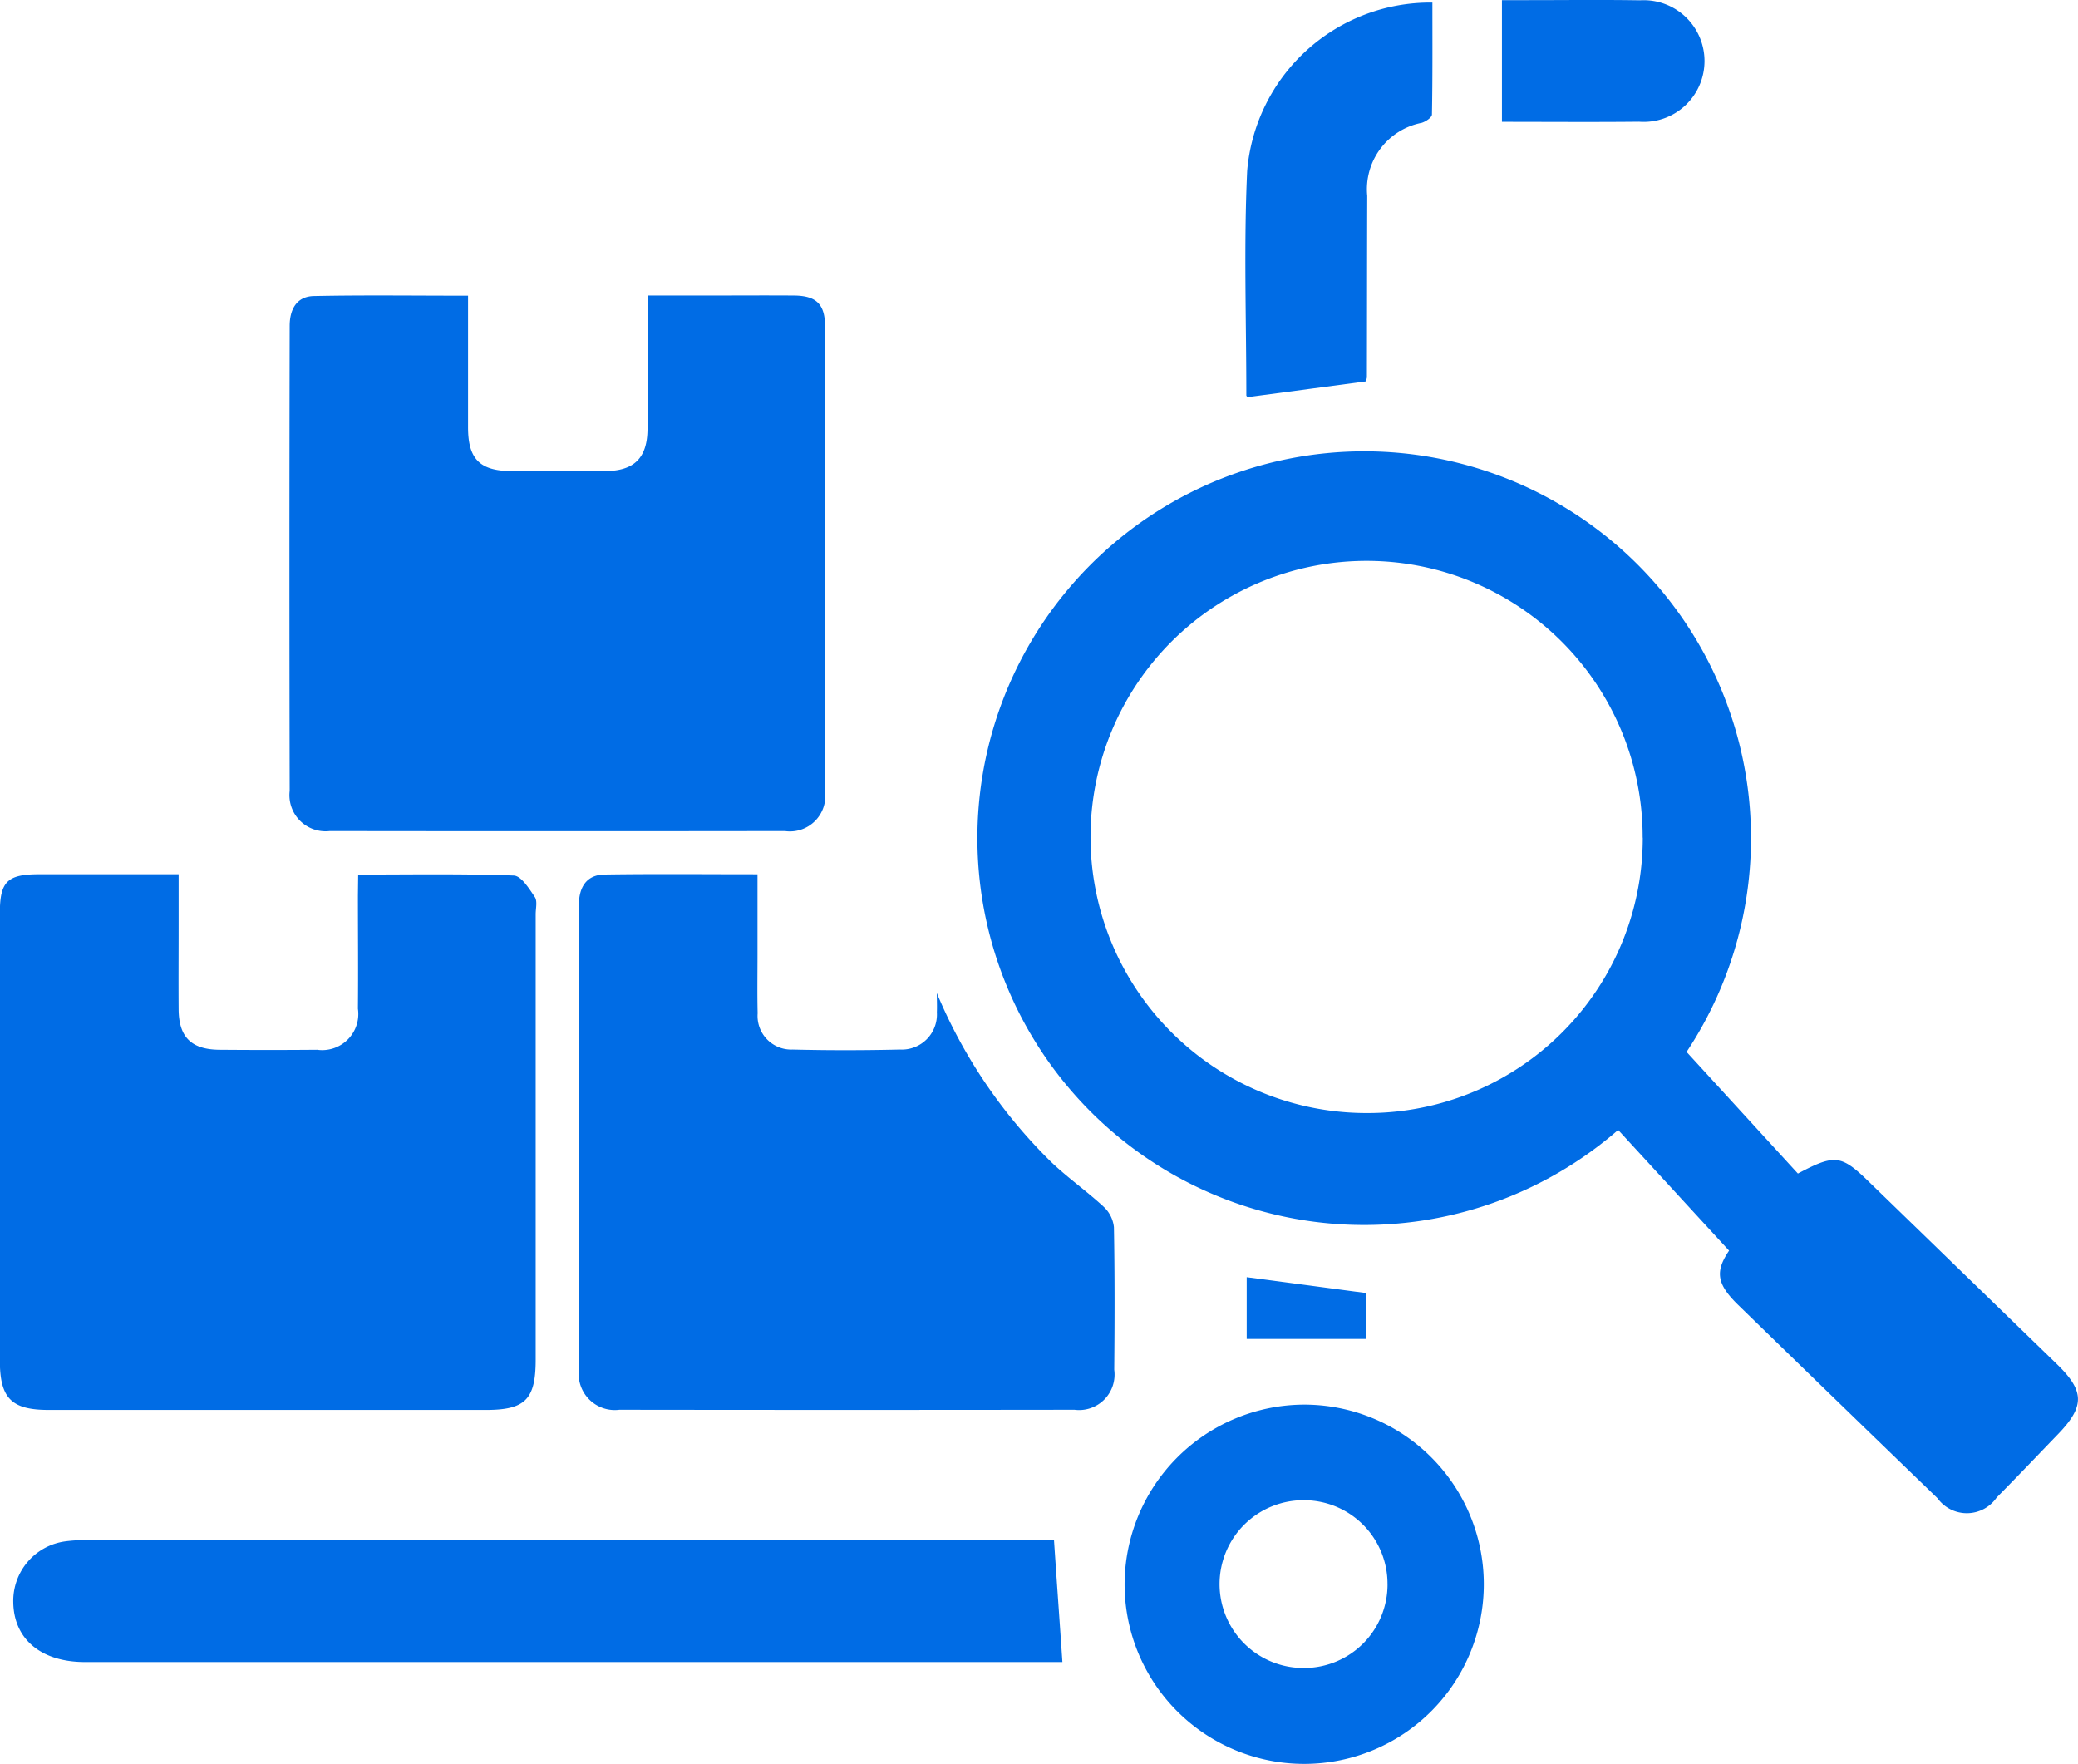
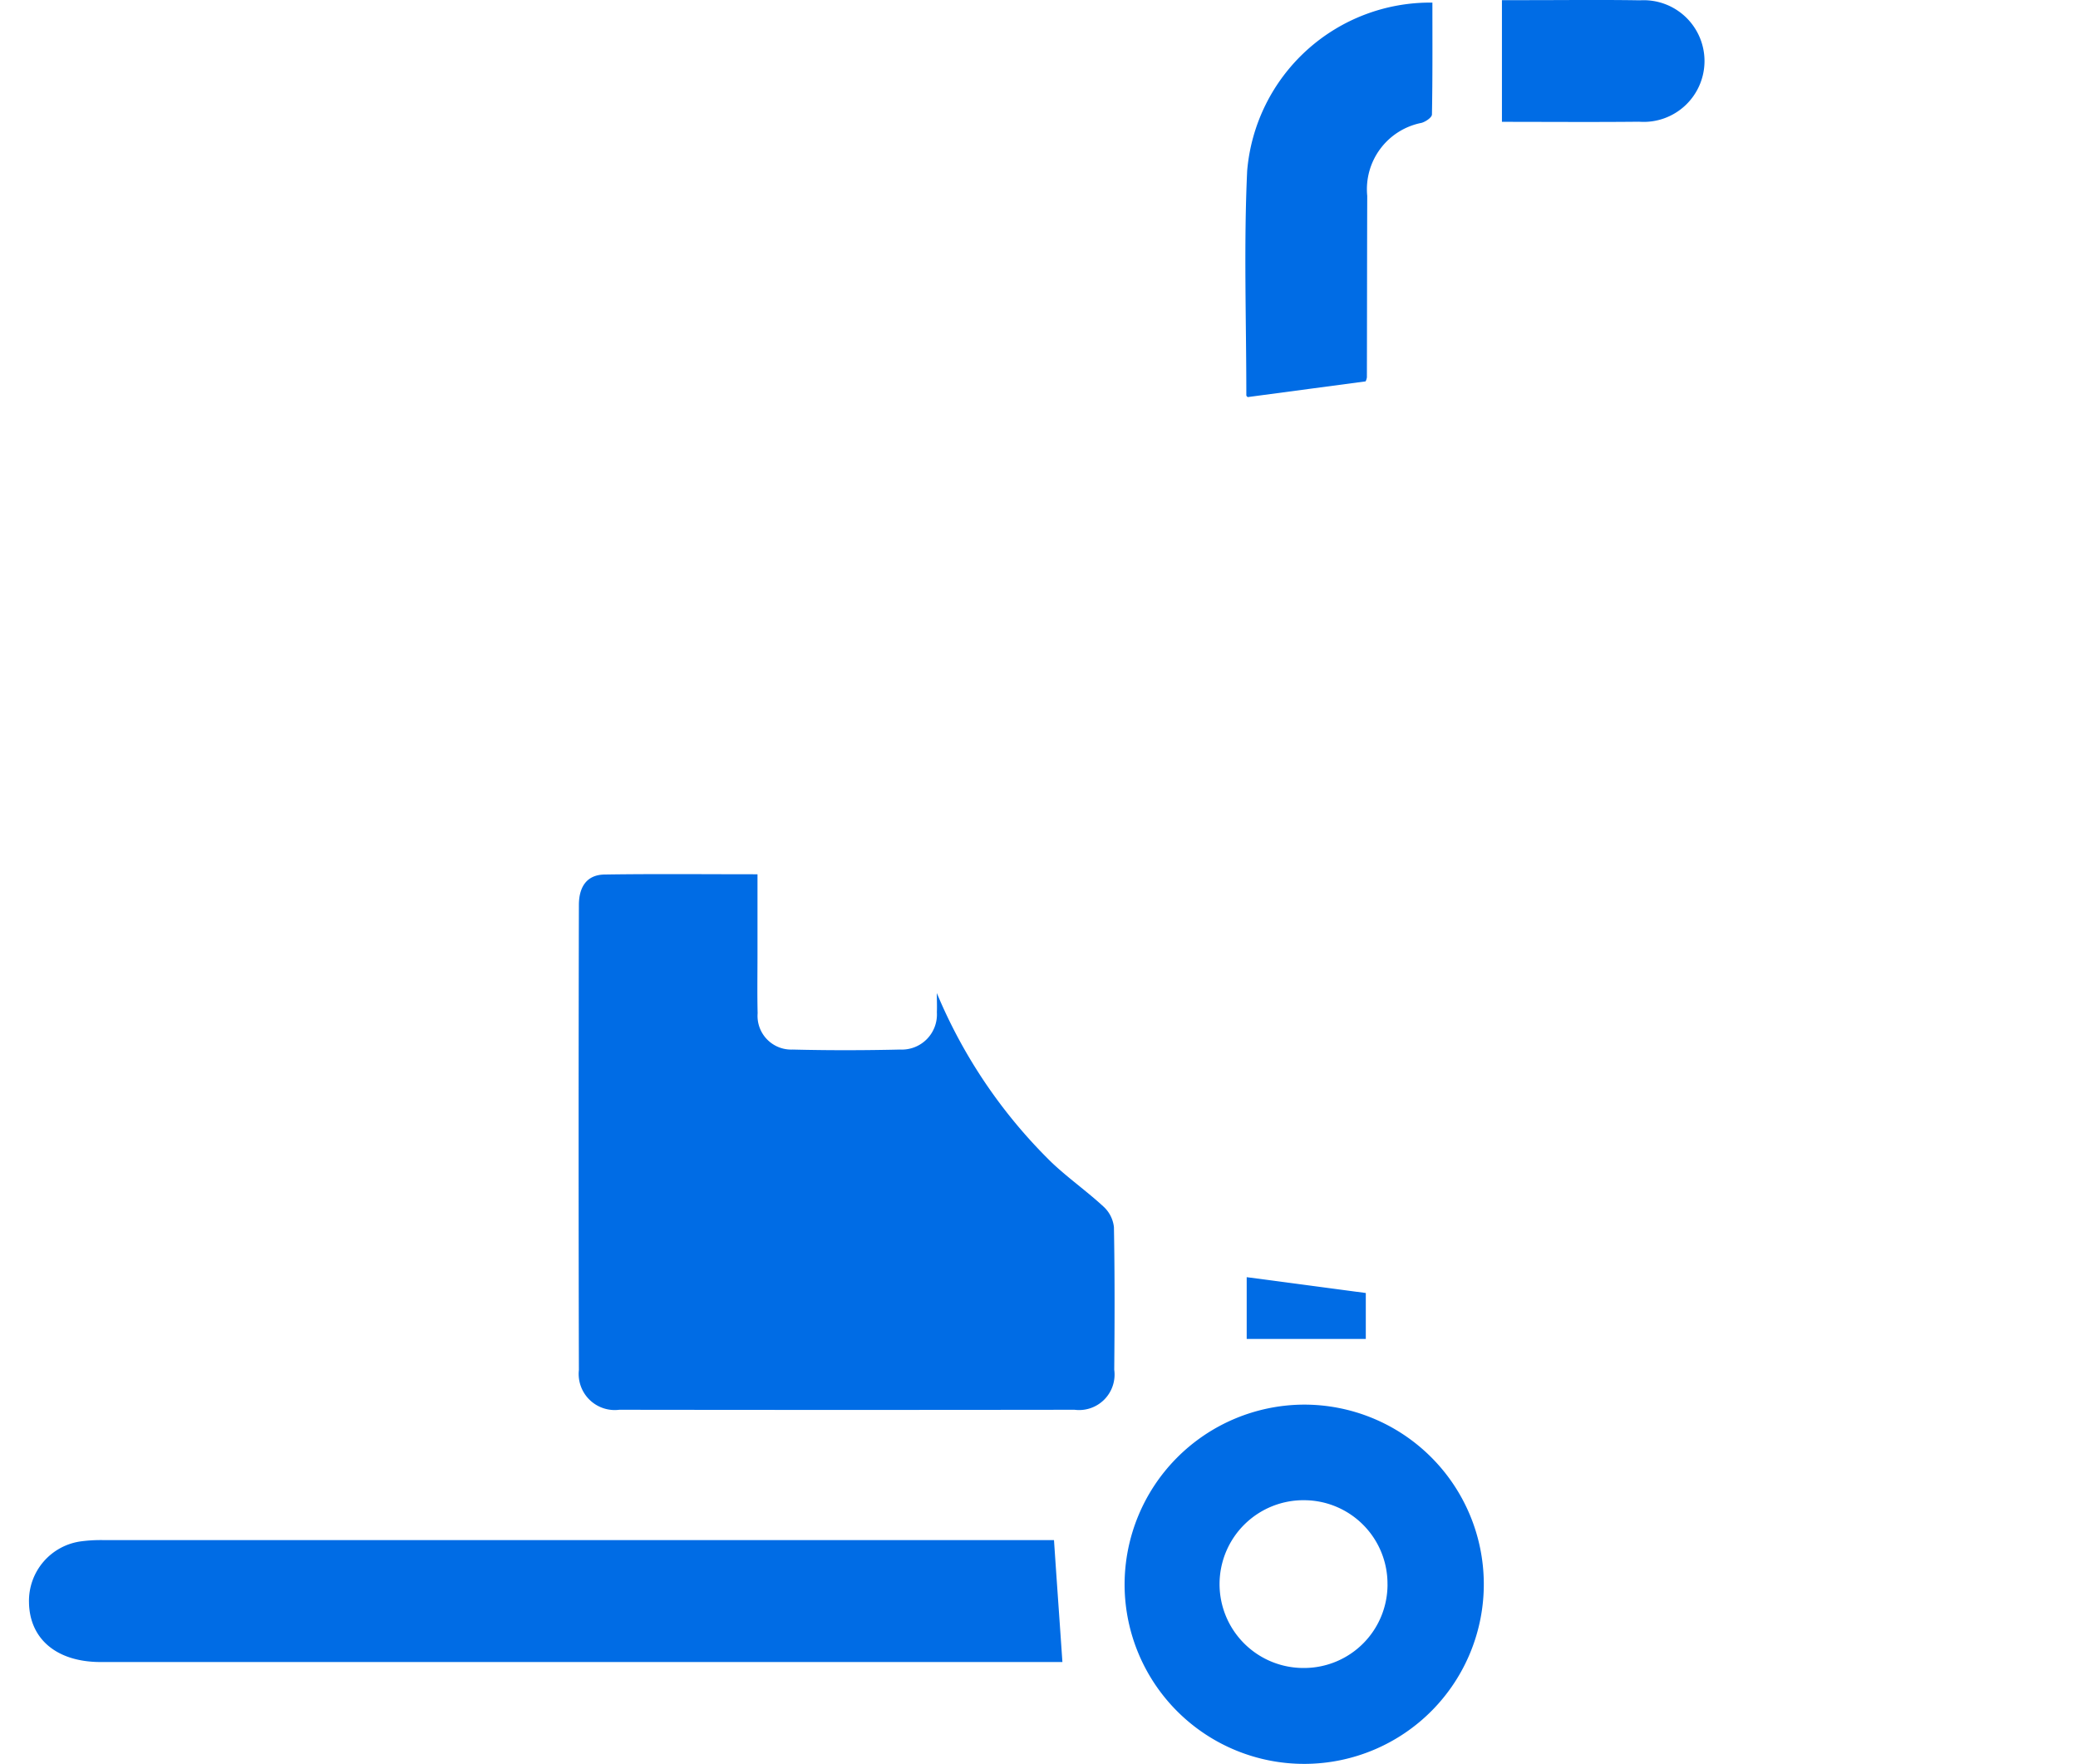
<svg xmlns="http://www.w3.org/2000/svg" width="74.046" height="62.851" viewBox="0 0 74.046 62.851">
  <g id="Group_23891" data-name="Group 23891" transform="translate(-1866.645 -104.566)">
-     <path id="Path_78213" data-name="Path 78213" d="M2143.059,241.622l3.969,4.336c1.319-.7,1.544-.665,2.521.283q3.349,3.249,6.7,6.5c1,.969,1.007,1.508.043,2.507-.726.752-1.445,1.509-2.18,2.251a1.29,1.29,0,0,1-2.11.026q-3.557-3.435-7.1-6.884c-.784-.762-.819-1.2-.327-1.937l-3.952-4.3a13.783,13.783,0,1,1,2.435-2.775Zm-1.563-7.632a9.837,9.837,0,1,0-9.9,9.812A9.806,9.806,0,0,0,2141.5,233.99Z" transform="translate(-216.318 -99.579)" fill="#006ce5" />
-     <path id="Path_78214" data-name="Path 78214" d="M1879.408,328.145c1.893,0,3.721-.032,5.544.035.264.01.548.465.749.764.1.146.032.407.032.615q0,7.937,0,15.874c0,1.409-.373,1.786-1.757,1.787h-15.6c-1.323,0-1.735-.416-1.736-1.758q0-7.972,0-15.943c0-1.125.264-1.384,1.4-1.385,1.623,0,3.245,0,4.97,0,0,.63,0,1.223,0,1.816,0,1-.007,2,0,2.994s.451,1.436,1.456,1.444q1.741.015,3.481,0a1.287,1.287,0,0,0,1.452-1.463c.013-1.346,0-2.692,0-4.038Z" transform="translate(0 -192.419)" fill="#006ce5" />
-     <path id="Path_78215" data-name="Path 78215" d="M1947.02,180.125c0,1.631,0,3.16,0,4.689,0,1.134.422,1.555,1.553,1.56,1.114.005,2.228.008,3.342,0,1.025-.008,1.489-.466,1.5-1.492.011-1.553,0-3.106,0-4.763h2.093c1.044,0,2.089-.008,3.133,0,.787.008,1.1.306,1.1,1.1q.011,8.285,0,16.57a1.262,1.262,0,0,1-1.43,1.411q-8.111.011-16.221,0a1.288,1.288,0,0,1-1.426-1.432q-.018-8.285,0-16.569c0-.576.24-1.049.862-1.062C1943.324,180.1,1945.13,180.125,1947.02,180.125Z" transform="translate(-63.697 -65.024)" fill="#006ce5" />
    <path id="Path_78216" data-name="Path 78216" d="M2027.413,332.363a18.278,18.278,0,0,0,4.09,6.034c.587.557,1.257,1.027,1.852,1.577a1.159,1.159,0,0,1,.369.73c.031,1.693.026,3.388.011,5.081a1.264,1.264,0,0,1-1.415,1.425q-8.11.011-16.22,0a1.286,1.286,0,0,1-1.441-1.416q-.019-8.284,0-16.568c0-.609.252-1.076.915-1.086,1.784-.027,3.568-.009,5.449-.009,0,.979,0,1.921,0,2.863,0,.7-.012,1.393.005,2.088a1.2,1.2,0,0,0,1.25,1.294c1.276.032,2.553.03,3.828,0a1.251,1.251,0,0,0,1.309-1.327C2027.424,332.825,2027.413,332.594,2027.413,332.363Z" transform="translate(-127.386 -192.415)" fill="#006ce5" />
-     <path id="Path_78217" data-name="Path 78217" d="M1907.145,498.42c.1,1.5.2,2.871.3,4.345h-.56q-17.136,0-34.271,0c-1.566,0-2.536-.819-2.553-2.132a2.14,2.14,0,0,1,1.864-2.169,5.37,5.37,0,0,1,.833-.042q16.857,0,33.714,0Z" transform="translate(-2.943 -338.982)" fill="#006ce5" />
+     <path id="Path_78217" data-name="Path 78217" d="M1907.145,498.42c.1,1.5.2,2.871.3,4.345q-17.136,0-34.271,0c-1.566,0-2.536-.819-2.553-2.132a2.14,2.14,0,0,1,1.864-2.169,5.37,5.37,0,0,1,.833-.042q16.857,0,33.714,0Z" transform="translate(-2.943 -338.982)" fill="#006ce5" />
    <path id="Path_78218" data-name="Path 78218" d="M2160.643,463.784a6.4,6.4,0,1,1-6.368,6.443A6.416,6.416,0,0,1,2160.643,463.784Zm3,6.406a2.977,2.977,0,0,0-2.933-3,2.989,2.989,0,1,0-.016,5.977A2.974,2.974,0,0,0,2163.644,470.19Z" transform="translate(-247.557 -309.172)" fill="#006ce5" />
    <path id="Path_78219" data-name="Path 78219" d="M2189.446,118.673l-4.2.56s-.05-.032-.05-.065c0-2.665-.094-5.335.03-8a6.544,6.544,0,0,1,6.6-5.99c0,1.321.009,2.654-.016,3.985,0,.107-.225.259-.372.3a2.409,2.409,0,0,0-1.934,2.6c-.007,2.156-.007,4.312-.012,6.467A.474.474,0,0,1,2189.446,118.673Z" transform="translate(-274.14 -0.519)" fill="#006ce5" />
    <path id="Path_78220" data-name="Path 78220" d="M2250.791,108.907v-4.336h.957c1.321,0,2.643-.016,3.964.006a2.168,2.168,0,1,1-.034,4.326C2254.061,108.92,2252.444,108.907,2250.791,108.907Z" transform="translate(-330.627 0)" fill="#006ce5" />
    <path id="Path_78221" data-name="Path 78221" d="M2185.507,433.381v-2.2l4.244.564v1.637Z" transform="translate(-274.438 -281.11)" fill="#006ce5" />
  </g>
</svg>